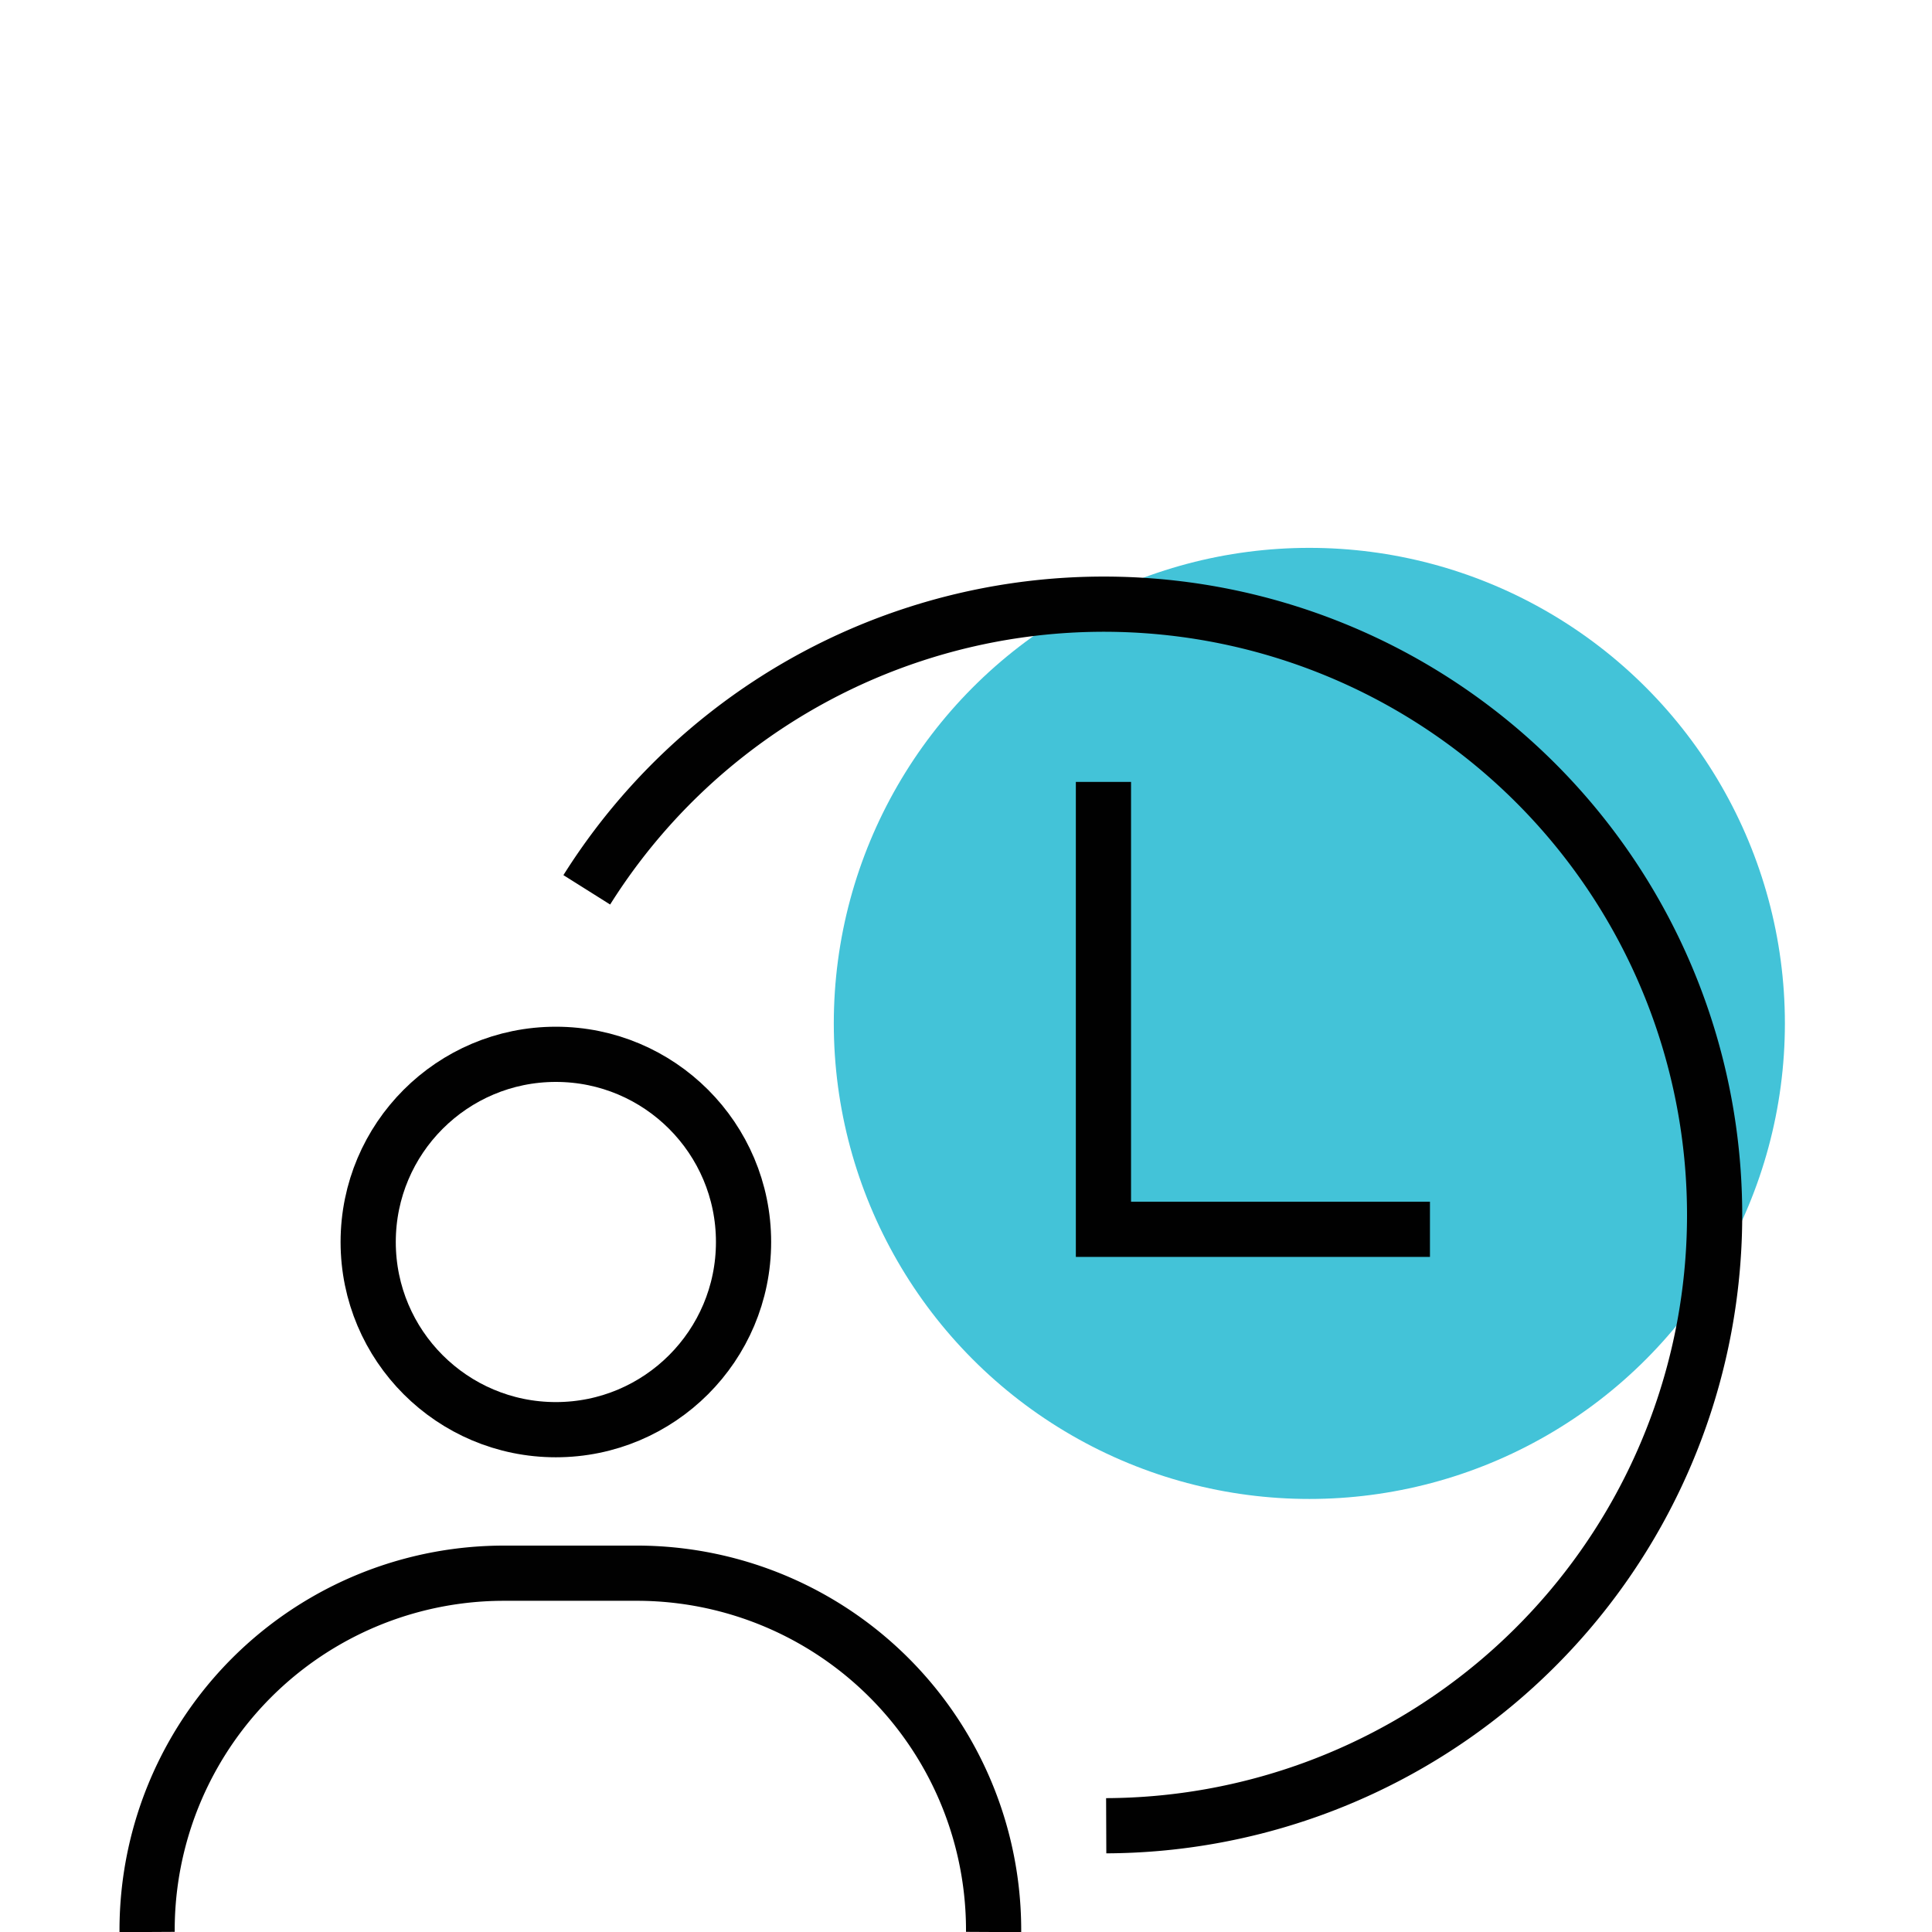
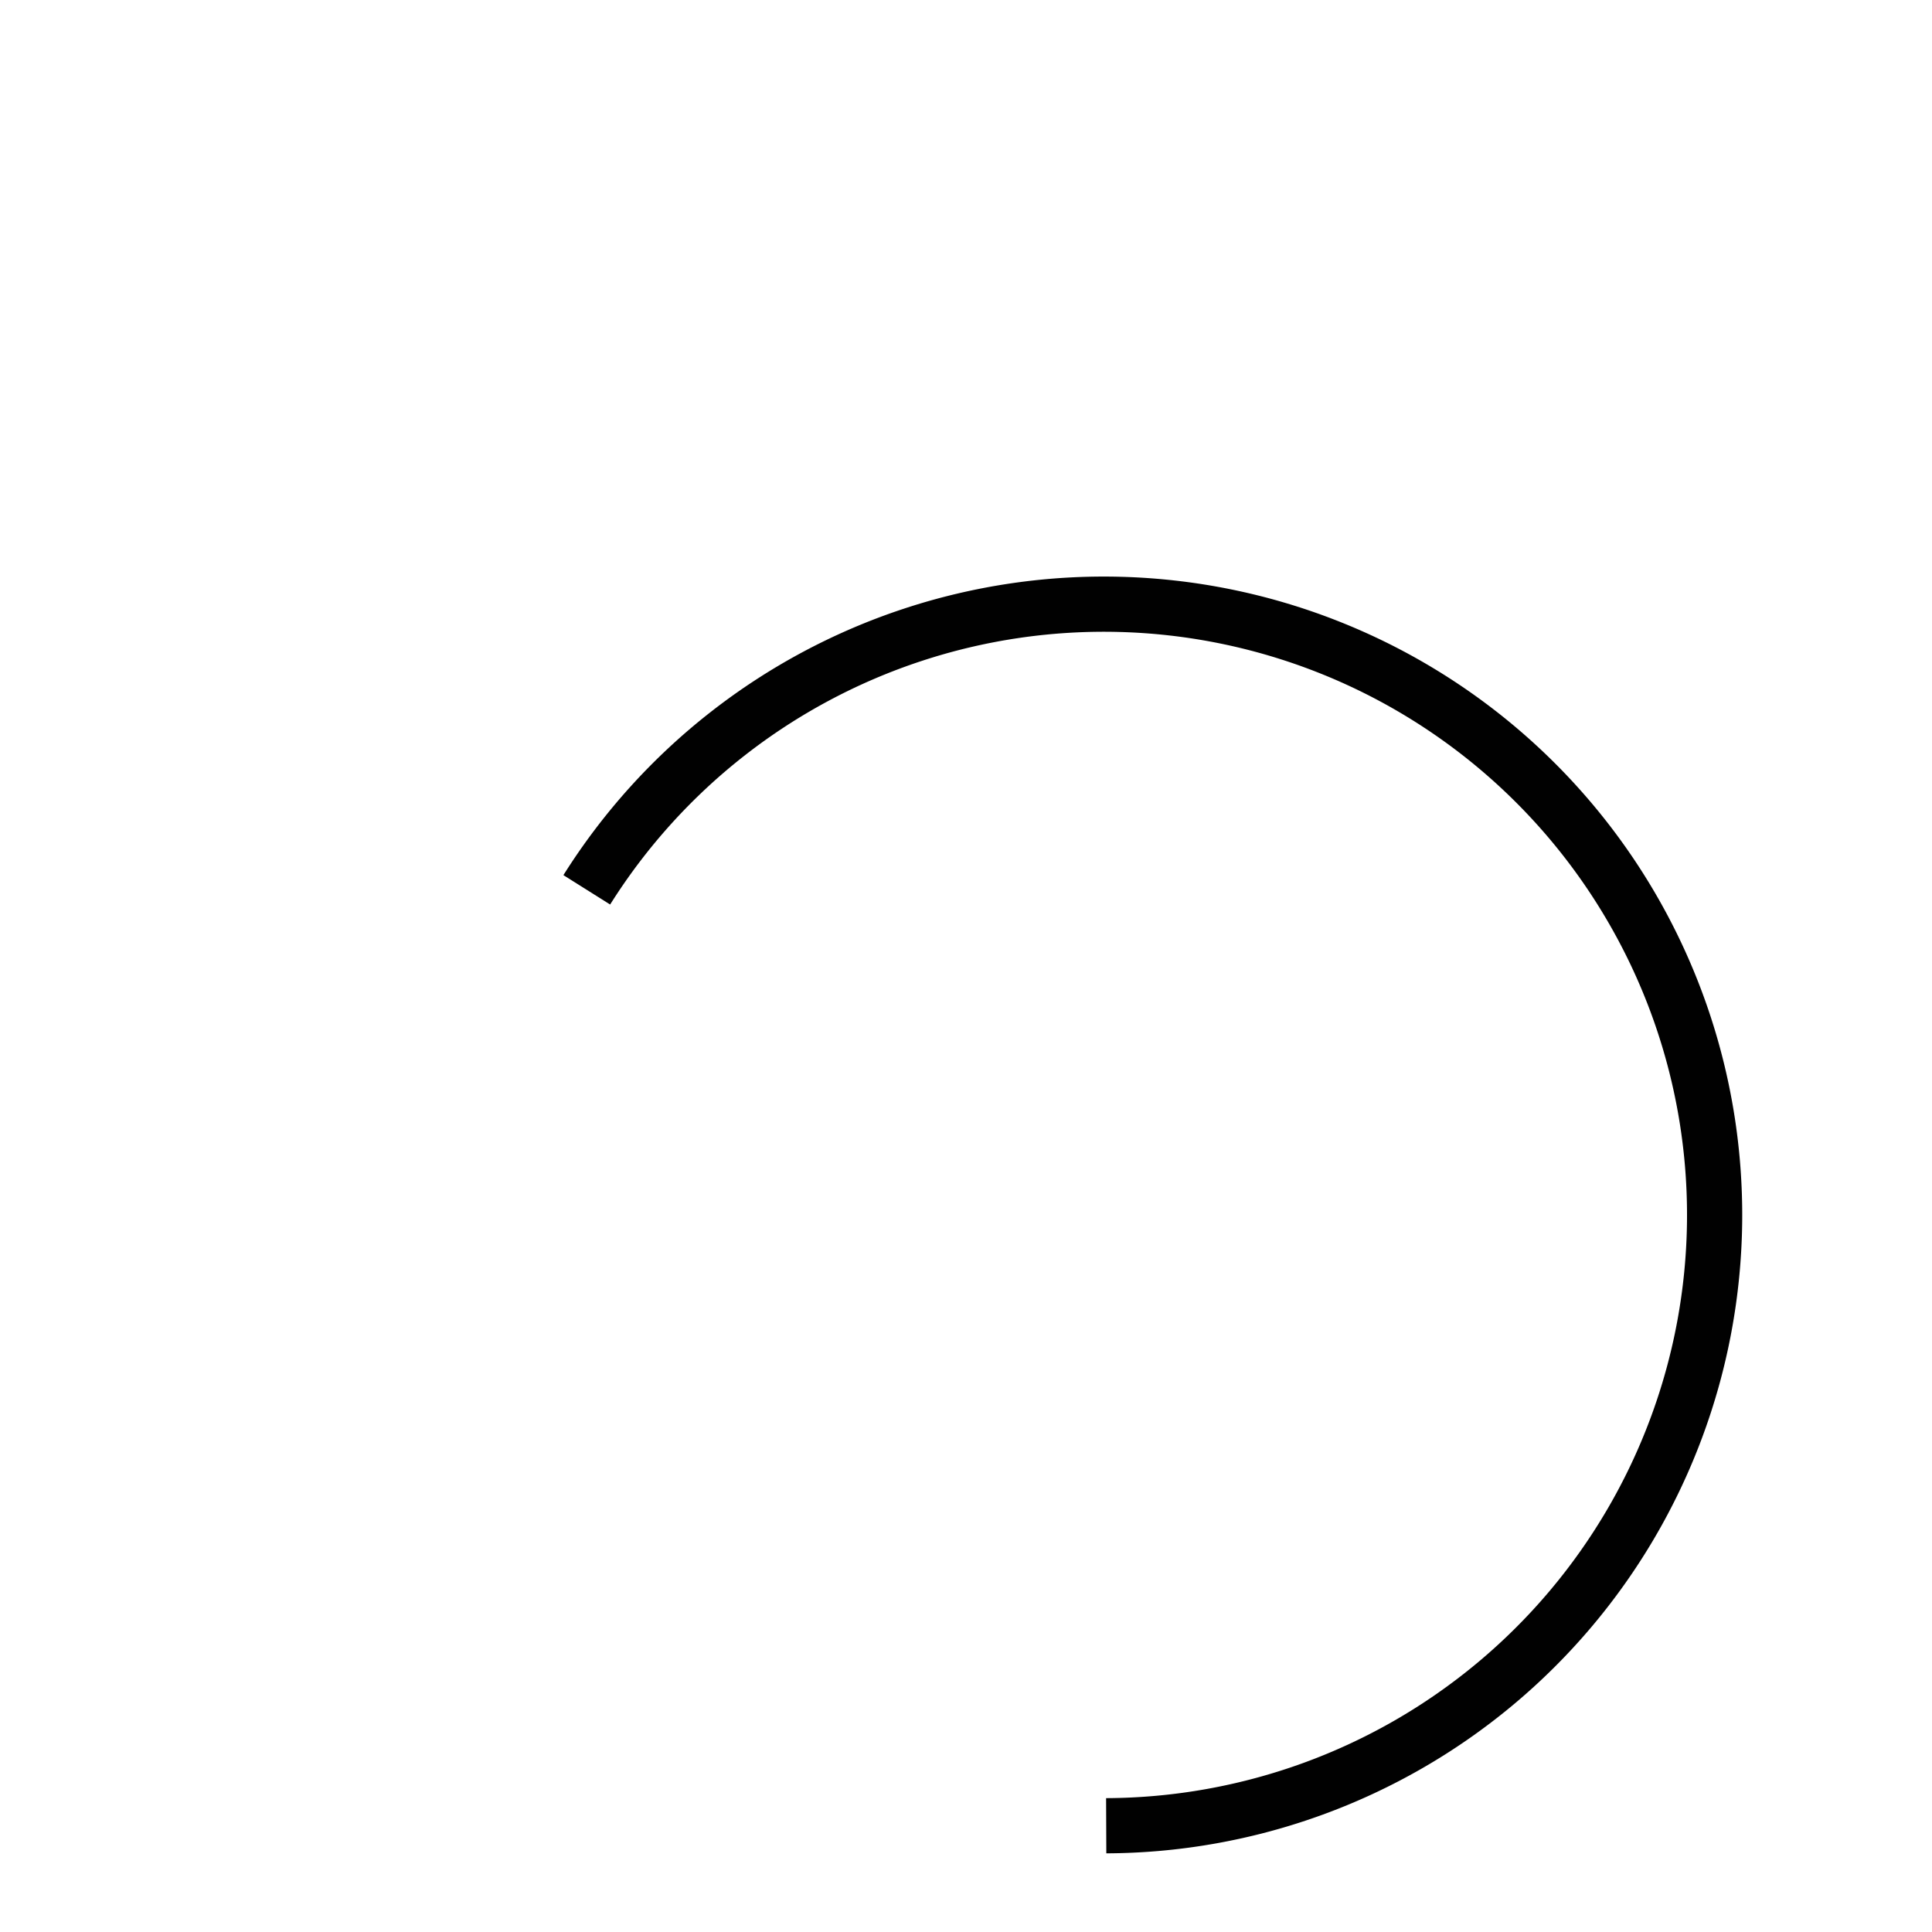
<svg xmlns="http://www.w3.org/2000/svg" id="Layer_1" data-name="Layer 1" viewBox="0 0 70 70">
  <defs>
    <style>.cls-1{fill:#43c3d8;}.cls-2{fill:none;stroke:#010101;stroke-miterlimit:10;stroke-width:2px;}</style>
  </defs>
-   <circle class="cls-1" cx="47.44" cy="37.08" r="17.23" />
-   <path class="cls-2" d="M36,70h0A12.93,12.93,0,0,0,23,57H18.28A12.93,12.93,0,0,0,5.33,70h0" />
-   <circle class="cls-2" cx="20.14" cy="45" r="6.8" />
-   <polyline class="cls-2" points="39.98 28.33 39.98 44.54 51.81 44.54" />
  <path class="cls-2" d="M21.26,32.24A22.13,22.13,0,1,1,40.08,66.15" />
</svg>